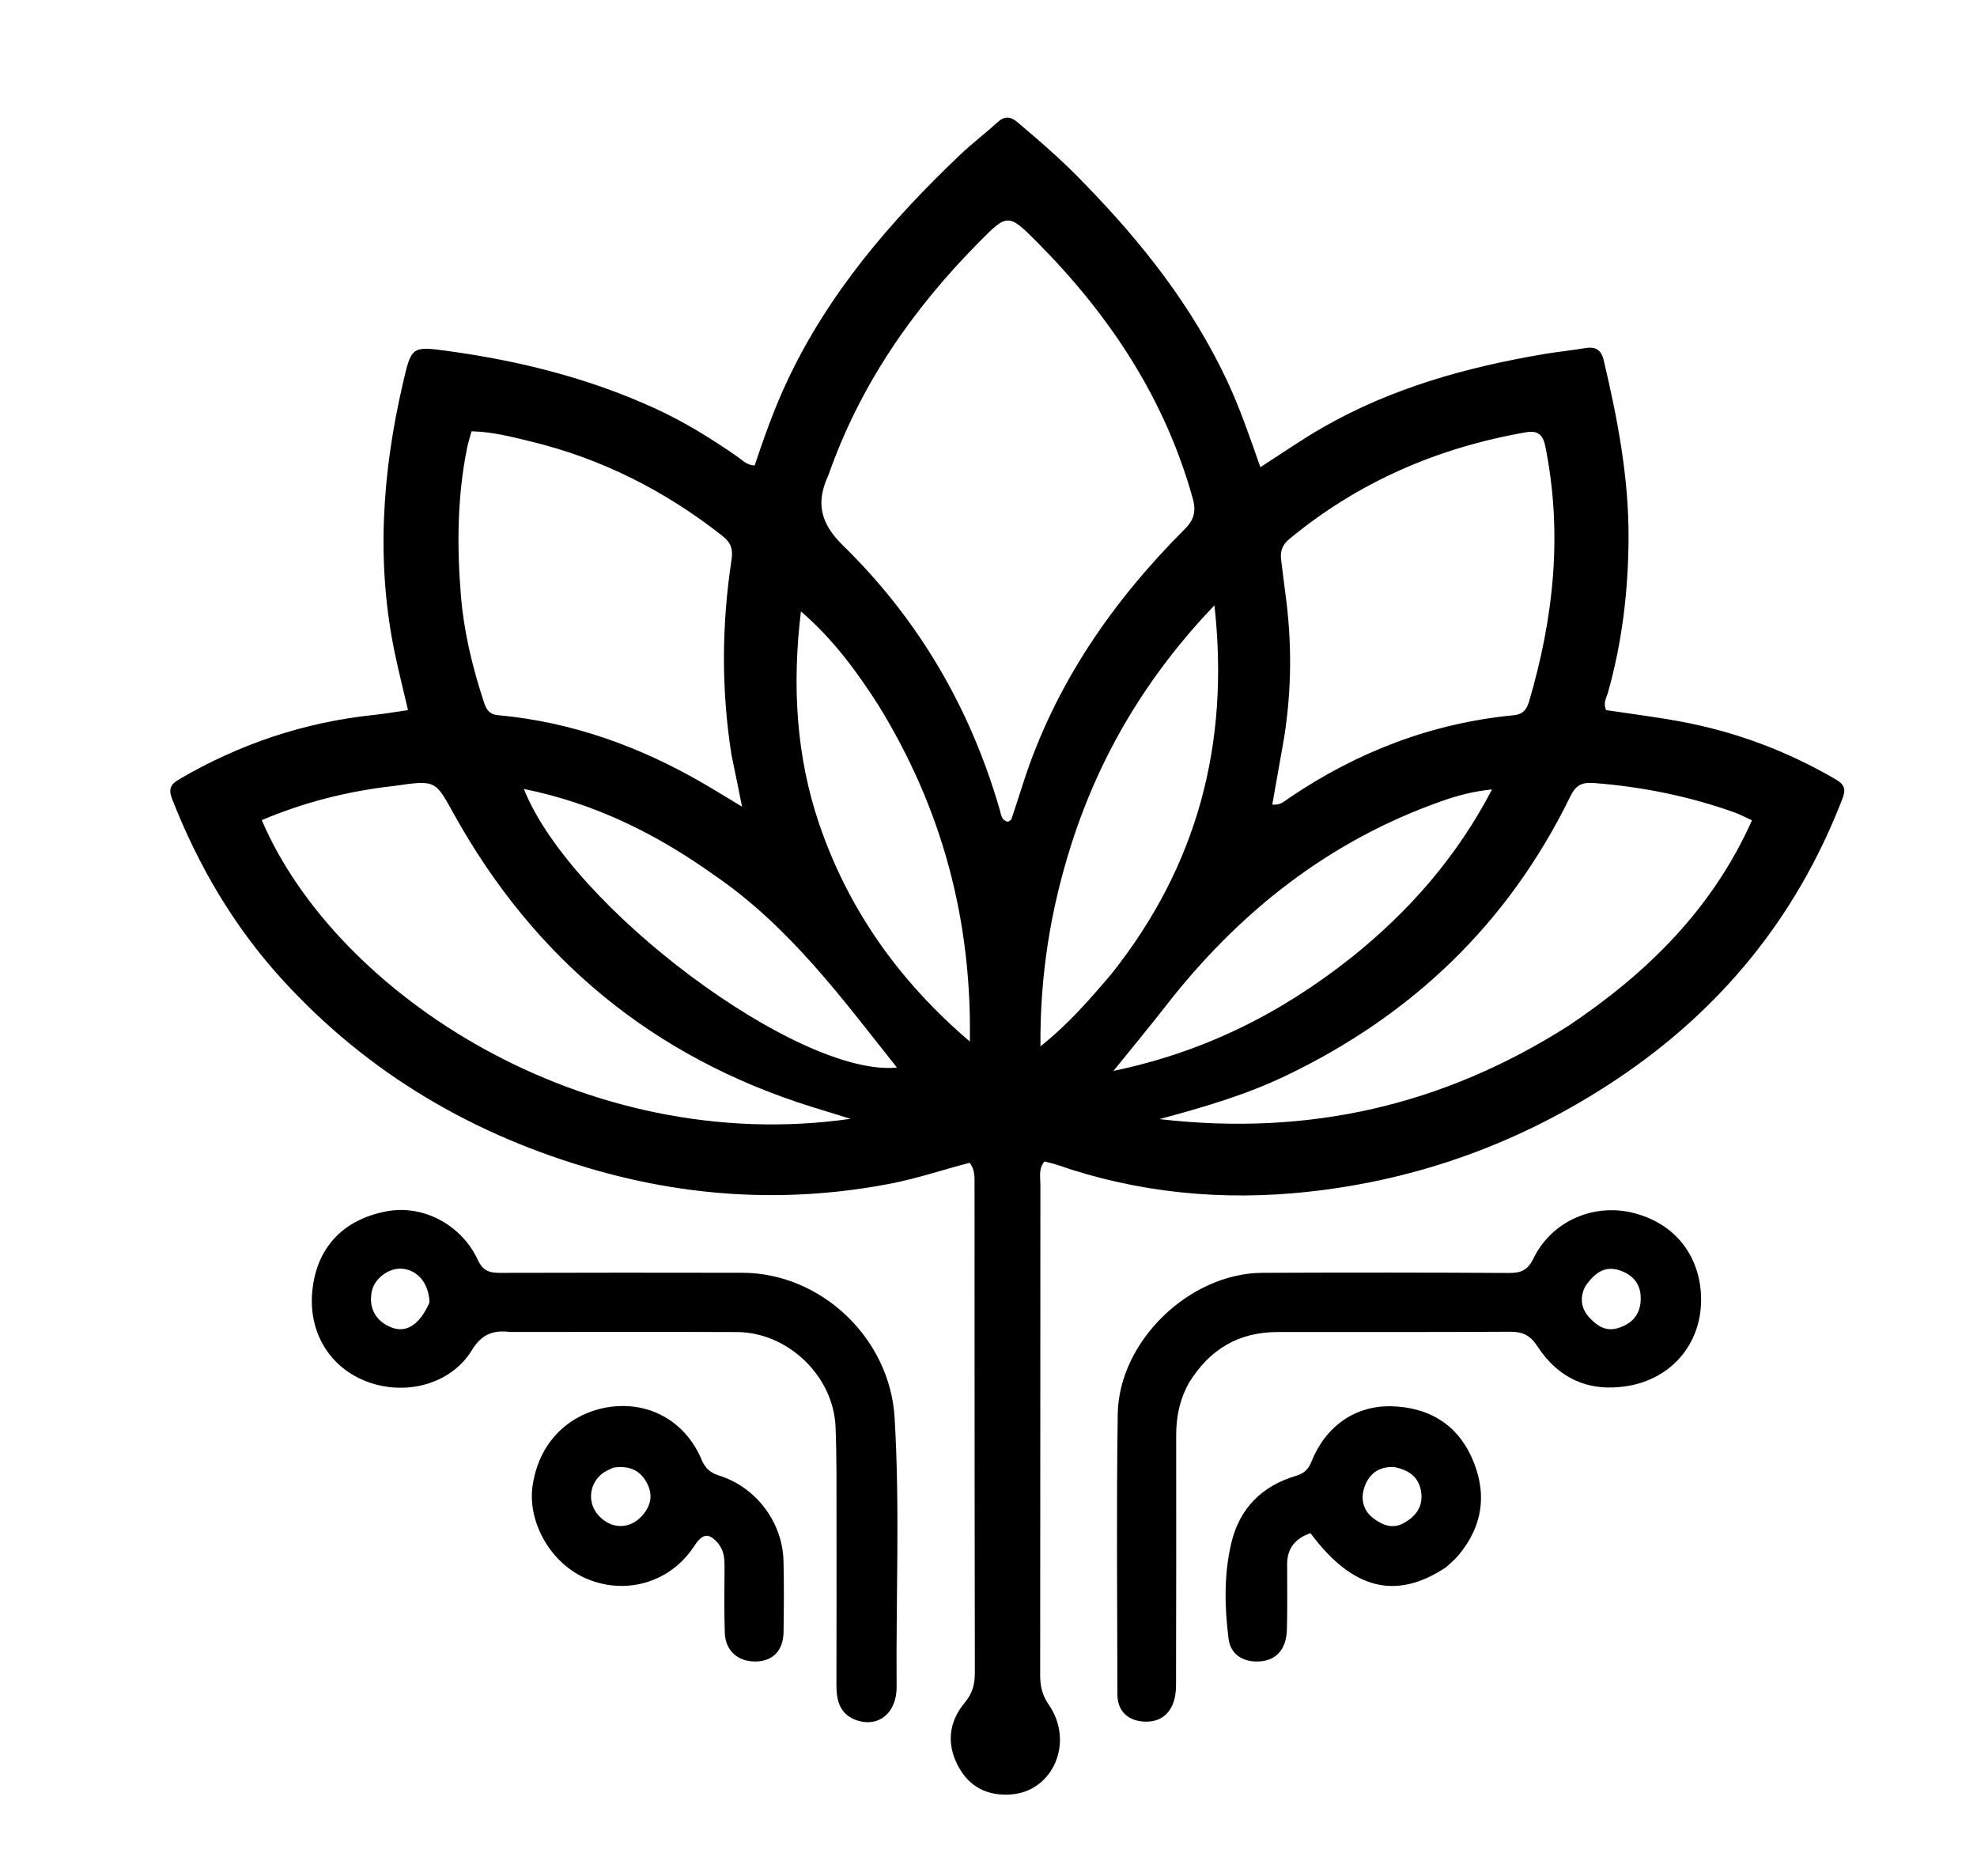
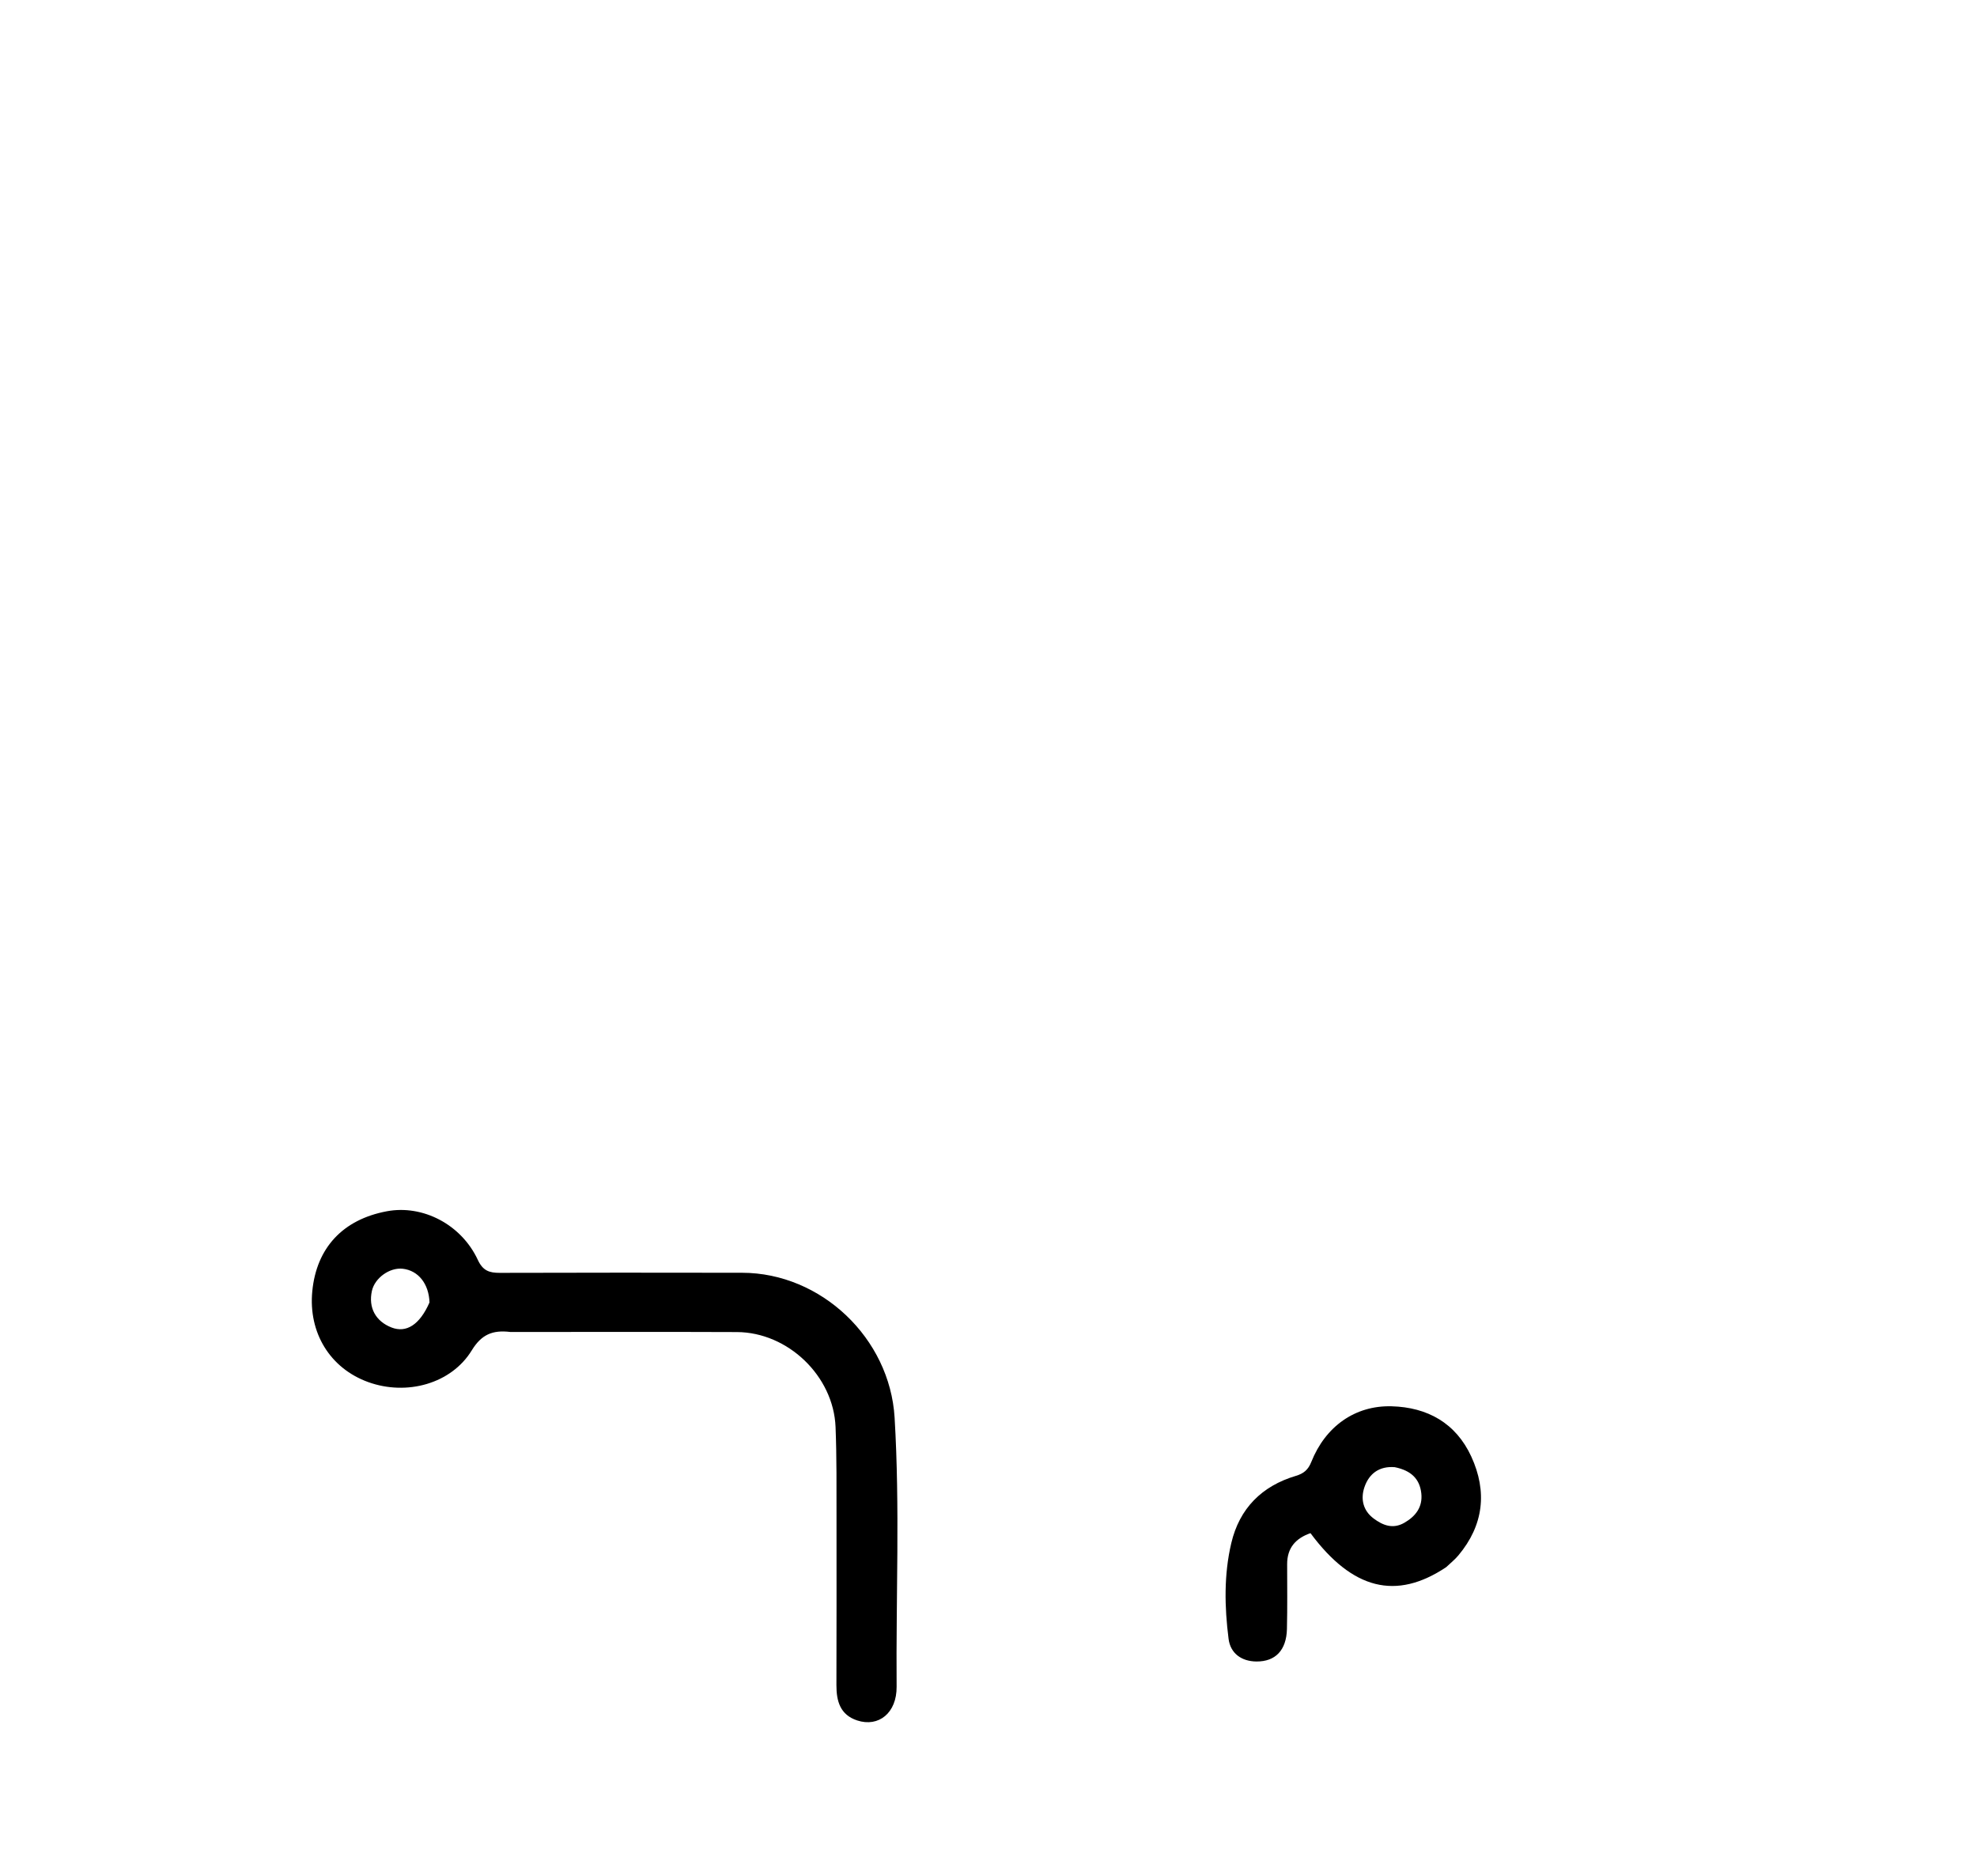
<svg xmlns="http://www.w3.org/2000/svg" version="1.1" id="Layer_1" x="0px" y="0px" width="100%" viewBox="0 0 624 592" enable-background="new 0 0 624 592" xml:space="preserve">
-   <path fill="#000000" opacity="1" stroke="none" d=" M342.182,57.834   C360.576,76.681 376.478,96.895 387.509,120.614   C391.5,129.196 394.545,138.157 397.807,147.436   C404.539,143.13 410.791,138.775 417.369,134.989   C439.154,122.451 462.959,115.854 487.548,111.706   C491.801,110.988 496.106,110.581 500.358,109.858   C503.566,109.313 505.399,110.404 506.16,113.618   C510.535,132.08 514.096,150.702 514.019,169.728   C513.952,186.21 512.04,202.554 507.535,218.511   C507.065,220.174 505.87,221.876 506.965,224.114   C514.614,225.268 522.484,226.236 530.268,227.672   C547.769,230.901 564.191,237.052 579.585,246.068   C583.207,248.191 582.193,250.349 581.116,253.103   C566.759,289.779 542.974,318.809 510.265,340.624   C480.631,360.388 448.068,372.334 412.71,376.139   C385.782,379.037 359.259,376.504 333.517,367.577   C332.274,367.146 330.967,366.9 329.65,366.557   C327.74,368.853 328.382,371.438 328.38,373.823   C328.34,425.48 328.367,477.136 328.311,528.793   C328.307,532.225 329.006,535.067 331.048,538.026   C339.178,549.815 332.353,565.476 318.937,566.327   C311.577,566.794 305.903,563.921 302.422,557.38   C298.668,550.326 299.487,543.356 304.493,537.364   C306.984,534.383 307.7,531.484 307.693,527.849   C307.608,485.858 307.615,443.866 307.599,401.874   C307.596,392.551 307.621,383.228 307.591,373.904   C307.584,371.608 307.812,369.228 306.048,366.977   C297.766,369.095 289.606,371.9 281.116,373.537   C249.835,379.568 218.958,378.033 188.349,369.375   C149.622,358.42 116.138,338.861 88.937,308.977   C73.725,292.265 62.522,273.104 54.307,252.101   C53.134,249.102 53.812,247.551 56.42,246.021   C75.495,234.824 95.974,227.941 117.988,225.632   C121.418,225.272 124.823,224.673 128.782,224.108   C127.353,217.98 125.904,212.239 124.683,206.451   C118.633,177.765 120.608,149.297 127.165,120.973   C129.861,109.326 129.903,109.195 141.589,110.804   C164.262,113.924 186.293,119.464 207.156,129.081   C216.254,133.274 224.74,138.552 232.958,144.268   C234.423,145.288 235.65,146.797 238.188,146.896   C241.155,138.082 244.292,129.183 248.291,120.621   C261.345,92.669 281.019,69.784 303.129,48.765   C306.866,45.213 311.01,42.091 314.816,38.607   C317.148,36.473 318.987,36.742 321.298,38.695   C328.428,44.721 335.484,50.817 342.182,57.834  M261.489,149.893   C257.522,158.459 258.733,164.982 266.084,172.164   C289.869,195.405 306.238,223.406 315.522,255.448   C315.942,256.899 315.966,258.87 318.161,259.351   C318.538,259.06 319.132,258.842 319.259,258.466   C320.537,254.688 321.735,250.884 322.96,247.088   C333.019,215.945 351.076,189.861 373.989,166.927   C376.996,163.917 377.563,161.228 376.448,157.23   C367.661,125.738 350.256,99.505 327.485,76.56   C318.178,67.182 317.983,67.295 308.642,76.782   C288.058,97.686 271.573,121.258 261.489,149.893  M230.885,238.262   C227.635,217.746 227.775,197.205 230.886,176.712   C231.416,173.222 230.649,171.199 227.992,169.108   C209.951,154.908 189.937,144.746 167.592,139.337   C161.516,137.866 155.429,136.252 148.831,136.116   C148.291,138.133 147.727,139.852 147.375,141.614   C144.286,157.06 144.205,172.675 145.502,188.26   C146.425,199.346 149.039,210.191 152.474,220.794   C153.226,223.113 153.834,225.403 157.208,225.709   C180.459,227.822 201.879,235.578 221.979,247.228   C225.892,249.496 229.734,251.886 234.211,254.582   C233.062,248.836 232.087,243.966 230.885,238.262  M405.35,232.573   C404.095,239.661 402.839,246.748 401.572,253.901   C404.098,254.241 405.432,252.827 406.901,251.831   C428.367,237.286 451.867,228.227 477.75,225.728   C480.651,225.448 481.86,223.944 482.568,221.552   C490.414,195.05 493.279,168.25 487.75,140.859   C486.968,136.989 485.2,135.808 481.612,136.433   C453.849,141.264 428.794,152.062 406.969,170.092   C404.759,171.917 404.021,173.964 404.359,176.628   C404.819,180.247 405.243,183.869 405.731,187.484   C407.721,202.234 407.774,216.966 405.35,232.573  M124.291,248.05   C109.887,249.662 95.996,253.16 82.62,258.833   C106.153,313.831 184.538,365.108 268.45,353.092   C264.381,351.836 260.268,350.584 256.166,349.3   C206.088,333.623 168.57,302.559 143.183,256.777   C137.35,246.256 137.592,246.122 124.291,248.05  M495.188,323.653   C519.881,307.067 540.485,286.879 552.972,258.886   C550.718,257.857 549.117,256.977 547.419,256.374   C533.088,251.283 518.342,248.299 503.16,247.119   C499.13,246.807 497.344,247.856 495.595,251.433   C476.053,291.402 445.732,320.44 405.693,339.57   C393.402,345.442 380.423,349.295 365.958,353.187   C413.301,358.64 455.659,348.823 495.188,323.653  M277.11,222.338   C270.255,211.636 262.728,201.49 252.801,192.964   C250.031,215.91 251.163,238.364 258.606,260.168   C267.919,287.449 284.188,310.022 306.115,328.699   C306.751,290.573 297.498,255.298 277.11,222.338  M350.821,307.342   C377.779,273.467 388.201,234.982 383.311,191.028   C362.022,213.32 347.159,238.194 338.132,266.524   C331.671,286.799 328.219,307.552 328.396,330.221   C337.409,323.015 343.904,315.465 350.821,307.342  M426.628,302.111   C444.799,287.566 459.819,270.43 470.942,249.13   C464.841,249.752 459.87,251.126 455.026,252.833   C419.407,265.384 391.081,287.788 368.052,317.346   C362.884,323.979 357.506,330.449 351.433,337.975   C380.048,332.001 404.271,319.838 426.628,302.111  M225.387,276.148   C207.305,263.256 187.833,253.519 165.352,248.992   C180.14,286.417 252.131,339.988 283.097,336.914   C265.71,315.039 249.319,292.526 225.387,276.148  z" />
  <path fill="#000000" opacity="1" stroke="none" d=" M161.113,420.365   C155.414,419.659 151.943,421.199 148.904,426.162   C142.444,436.71 128.383,440.571 116.214,436.174   C104.186,431.827 97.29,420.61 98.571,407.476   C99.907,393.772 108.238,384.853 122.121,382.262   C133.436,380.15 145.608,386.415 150.816,397.614   C152.406,401.033 154.43,401.715 157.748,401.703   C183.246,401.618 208.746,401.639 234.245,401.676   C259.19,401.713 280.86,422.321 282.363,447.379   C284.06,475.683 282.773,504.012 282.999,532.329   C283.065,540.574 277.339,545.188 270.551,542.957   C265.176,541.191 263.992,536.861 264,531.841   C264.029,514.341 264.061,496.842 264.029,479.343   C264.011,469.679 264.109,460.005 263.727,450.352   C263.089,434.265 248.685,420.455 232.591,420.389   C208.926,420.291 185.26,420.364 161.113,420.365  M135.561,411.043   C135.374,405.173 132.032,400.962 127.123,400.408   C122.988,399.941 118.295,403.307 117.387,407.39   C116.214,412.669 118.554,417.013 123.618,418.96   C128.213,420.726 132.448,418.15 135.561,411.043  z" />
-   <path fill="#000000" opacity="1" stroke="none" d=" M375.314,436.337   C372.299,441.726 371.23,447.176 371.238,452.96   C371.276,479.275 371.245,505.591 371.19,531.907   C371.175,539.449 367.365,543.671 361.103,543.326   C355.935,543.04 352.698,539.931 352.689,534.757   C352.639,505.276 352.358,475.791 352.789,446.316   C353.126,423.252 375.458,401.793 398.494,401.692   C424.477,401.579 450.46,401.584 476.443,401.737   C480.264,401.759 482.289,400.703 484.039,397.101   C489.763,385.317 503.242,379.468 516.013,382.912   C530.339,386.775 537.077,398.252 536.916,410.565   C536.732,424.602 527.231,435.113 513.887,437.382   C501.613,439.47 491.901,435.108 485.195,424.812   C482.952,421.369 480.563,420.268 476.689,420.29   C452.205,420.424 427.721,420.367 403.237,420.381   C391.061,420.388 381.874,425.719 375.314,436.337  M500.347,405.975   C498.492,409.676 499.073,413.142 501.842,416.029   C504.167,418.454 506.917,420.301 510.658,419.146   C515.095,417.776 517.682,414.975 517.854,410.205   C518.018,405.657 515.842,402.661 511.669,401.076   C506.774,399.219 503.428,401.512 500.347,405.975  z" />
  <path fill="#000000" opacity="1" stroke="none" d=" M456.461,494.58   C440.644,505.139 426.875,501.675 413.624,483.851   C409.005,485.462 406.261,488.438 406.262,493.636   C406.263,500.459 406.361,507.286 406.195,514.105   C406.031,520.823 402.537,524.401 396.577,524.356   C391.892,524.322 388.365,521.826 387.777,517.222   C386.489,507.126 386.283,496.94 388.634,486.981   C391.213,476.051 398.259,468.97 409.029,465.766   C411.47,465.04 412.895,463.864 413.881,461.386   C418.336,450.192 427.667,443.509 439.212,443.813   C450.531,444.11 459.52,449.117 464.378,459.67   C469.477,470.745 468.282,481.35 460.308,490.872   C459.247,492.139 457.939,493.197 456.461,494.58  M440.237,463.032   C435.388,462.632 432.116,465.028 430.652,469.355   C429.405,473.038 430.2,476.711 433.543,479.211   C436.456,481.389 439.629,482.658 443.247,480.581   C446.873,478.5 449.085,475.557 448.602,471.253   C448.101,466.785 445.445,464.087 440.237,463.032  z" />
-   <path fill="#000000" opacity="1" stroke="none" d=" M226.884,487.352   C223.714,483.439 221.669,484.014 219.145,487.889   C211.681,499.345 197.8,503.463 185.38,498.325   C173.736,493.508 166.32,480.168 168.136,468.636   C170.82,451.589 184.003,444.129 195.612,443.746   C207.061,443.369 216.87,449.762 221.469,460.711   C222.637,463.492 224.27,464.826 227.022,465.694   C238.662,469.366 246.989,480.407 247.296,492.608   C247.485,500.094 247.421,507.59 247.311,515.08   C247.226,520.927 243.939,524.265 238.514,524.354   C232.927,524.445 228.949,520.96 228.764,515.289   C228.535,508.304 228.653,501.307 228.685,494.316   C228.696,491.945 228.571,489.654 226.884,487.352  M193.539,463.191   C192.368,463.807 191.06,464.253 190.049,465.067   C185.821,468.477 185.374,474.408 188.945,478.306   C192.89,482.611 198.617,482.75 202.561,478.468   C205.242,475.558 206.214,472.146 204.363,468.382   C202.299,464.182 198.886,462.369 193.539,463.191  z" />
</svg>